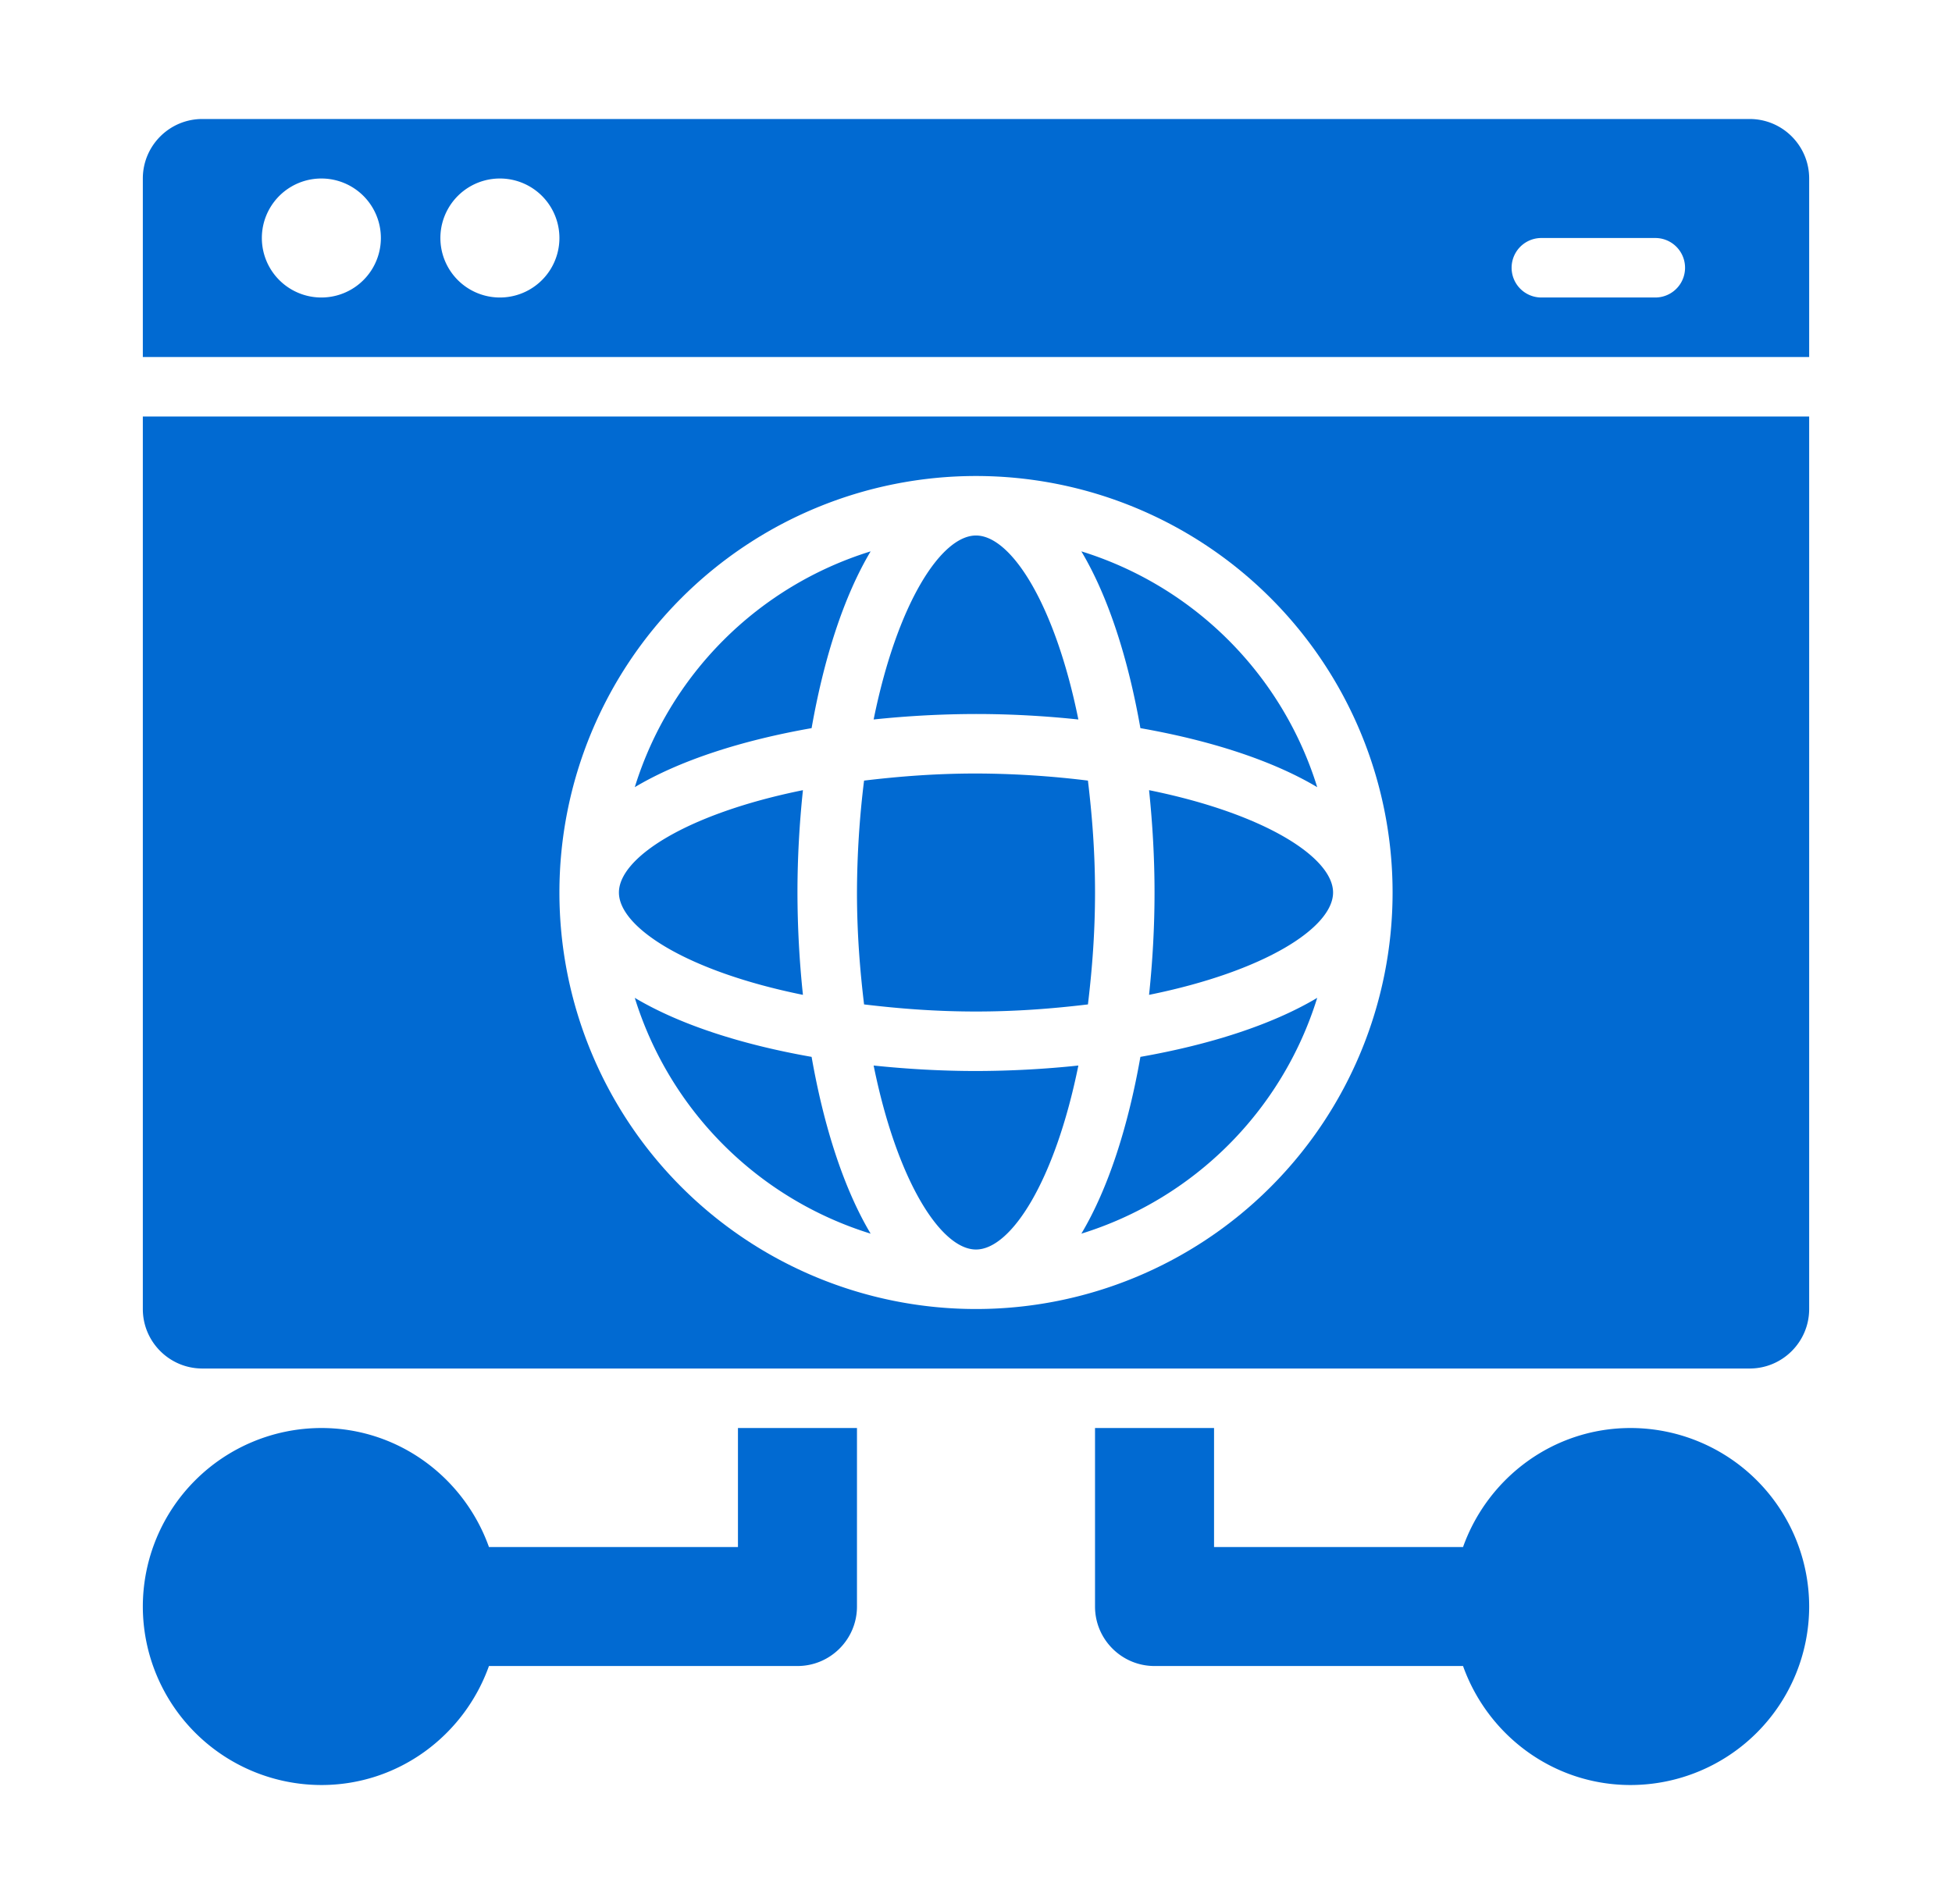
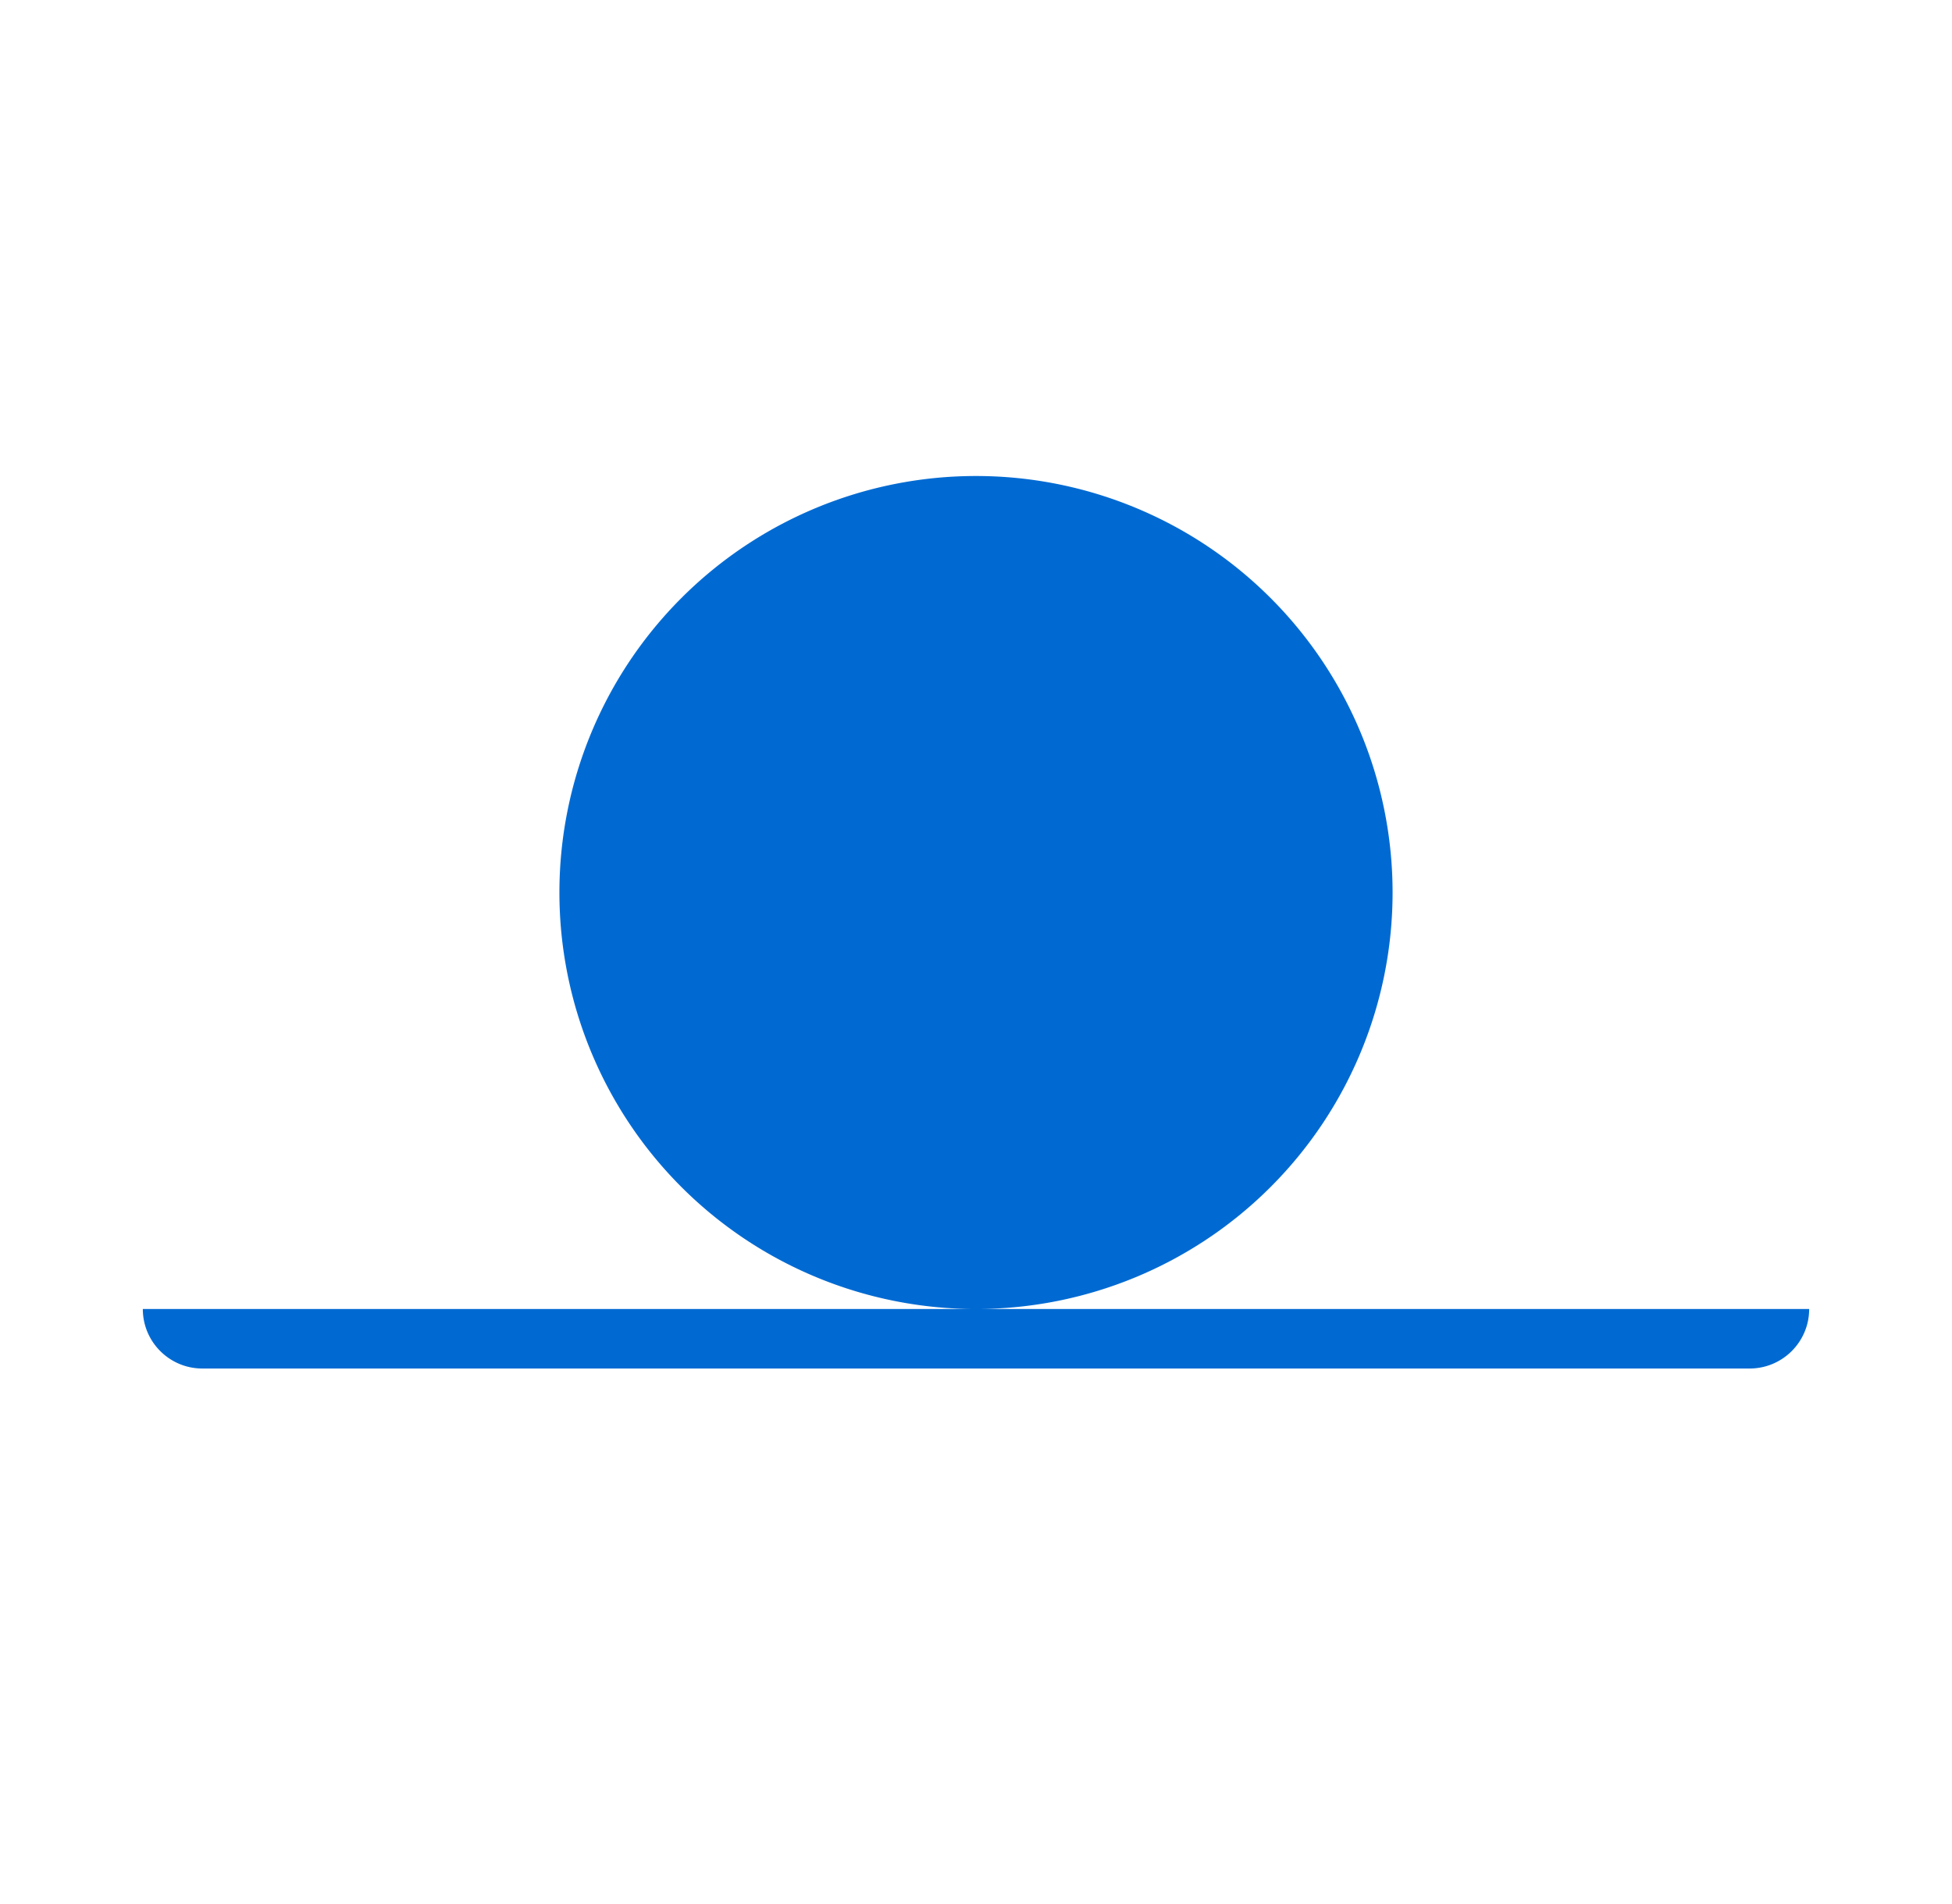
<svg xmlns="http://www.w3.org/2000/svg" width="41" height="40" fill="none">
-   <path fill="#016AD2" d="M13 18.75c0 .732 1.426 1.656 3.865 2.15a20.741 20.741 0 0 1-.115-2.15c0-.717.04-1.44.115-2.15-2.44.494-3.865 1.418-3.865 2.15Zm9.851-2.351a19.522 19.522 0 0 0-2.351-.149c-.854 0-1.625.062-2.351.149A19.522 19.522 0 0 0 18 18.75c0 .854.062 1.625.149 2.351.726.087 1.497.149 2.351.149.854 0 1.625-.062 2.351-.149.087-.726.149-1.497.149-2.351 0-.854-.062-1.625-.149-2.351ZM20.5 15c.717 0 1.44.04 2.15.115-.494-2.44-1.418-3.865-2.15-3.865s-1.656 1.426-2.15 3.865A20.82 20.82 0 0 1 20.5 15Zm0 7.5c-.717 0-1.44-.041-2.15-.115.494 2.439 1.418 3.865 2.15 3.865s1.656-1.426 2.15-3.865a20.77 20.77 0 0 1-2.15.115Zm-3.453-.297c-1.447-.254-2.758-.67-3.714-1.24a7.516 7.516 0 0 0 4.954 4.954c-.57-.956-.986-2.267-1.24-3.714Zm6.906 0c-.254 1.447-.67 2.758-1.24 3.714a7.516 7.516 0 0 0 4.954-4.954c-.956.57-2.267.986-3.714 1.24Zm-6.906-6.906c.254-1.447.67-2.758 1.24-3.714a7.516 7.516 0 0 0-4.954 4.954c.956-.57 2.267-.986 3.714-1.24ZM28 18.75c0-.732-1.426-1.656-3.865-2.15.074.71.115 1.433.115 2.15 0 .717-.04 1.44-.115 2.15 2.44-.494 3.865-1.418 3.865-2.15Zm-4.047-3.453c1.447.254 2.758.67 3.714 1.24a7.516 7.516 0 0 0-4.954-4.954c.57.956.986 2.267 1.24 3.714ZM15.5 32.5h-5.23C9.752 31.048 8.377 30 6.75 30A3.754 3.754 0 0 0 3 33.75a3.754 3.754 0 0 0 3.75 3.75c1.627 0 3.002-1.048 3.52-2.5h6.48c.69 0 1.25-.56 1.25-1.25V30h-2.5v2.5ZM34.25 30c-1.627 0-3.002 1.048-3.52 2.5H25.5V30H23v3.75c0 .69.56 1.25 1.25 1.25h6.48c.518 1.452 1.893 2.5 3.52 2.5A3.754 3.754 0 0 0 38 33.75 3.754 3.754 0 0 0 34.25 30ZM38 7.5V3.75c0-.69-.56-1.25-1.25-1.25H4.25C3.56 2.5 3 3.06 3 3.75V7.5h35ZM32.375 5h2.393a.625.625 0 1 1 0 1.25h-2.393a.625.625 0 1 1 0-1.25ZM10.5 3.75a1.25 1.25 0 1 1 0 2.5 1.25 1.25 0 0 1 0-2.5Zm-3.75 0a1.25 1.25 0 1 1 0 2.5 1.25 1.25 0 0 1 0-2.5Z" />
-   <path fill="#016AD2" d="M3 8.75V27.5c0 .69.56 1.25 1.25 1.25h32.5c.69 0 1.25-.56 1.25-1.25V8.75H3ZM20.5 27.5a8.75 8.75 0 1 1 0-17.5 8.75 8.75 0 0 1 0 17.5Z" />
+   <path fill="#016AD2" d="M3 8.75V27.5c0 .69.56 1.25 1.25 1.25h32.5c.69 0 1.25-.56 1.25-1.25H3ZM20.5 27.5a8.75 8.75 0 1 1 0-17.5 8.75 8.75 0 0 1 0 17.5Z" />
</svg>